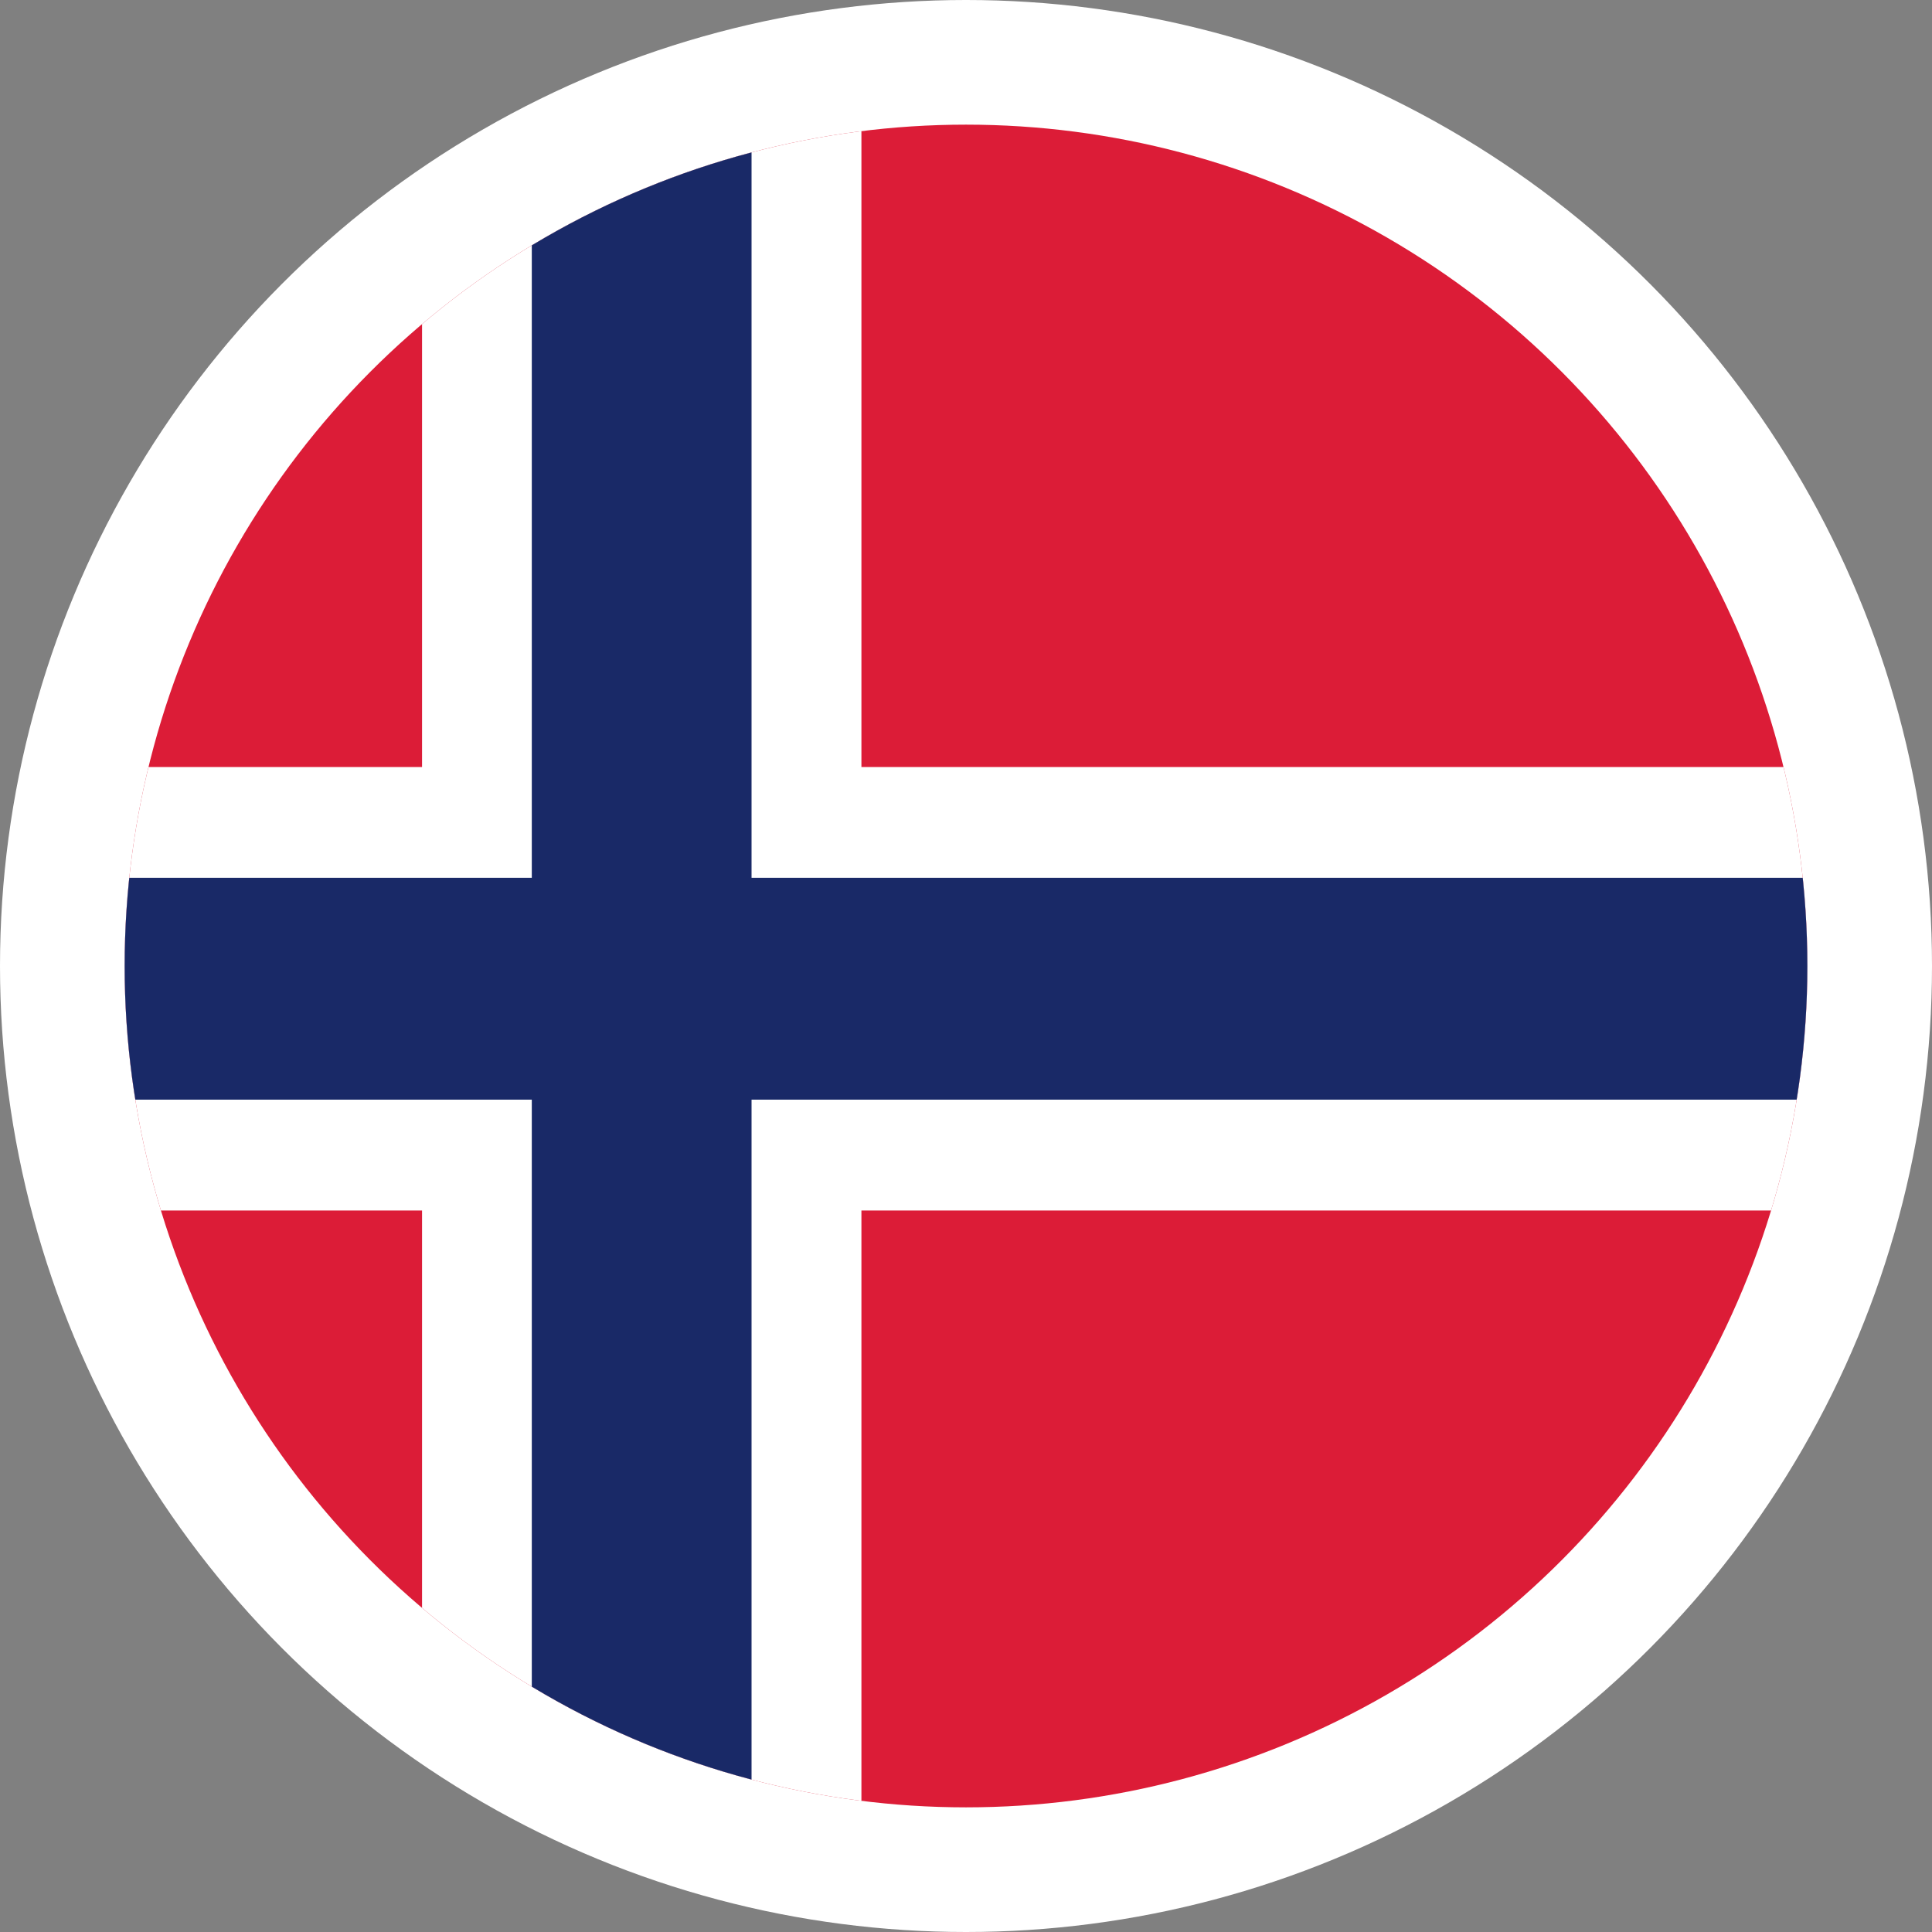
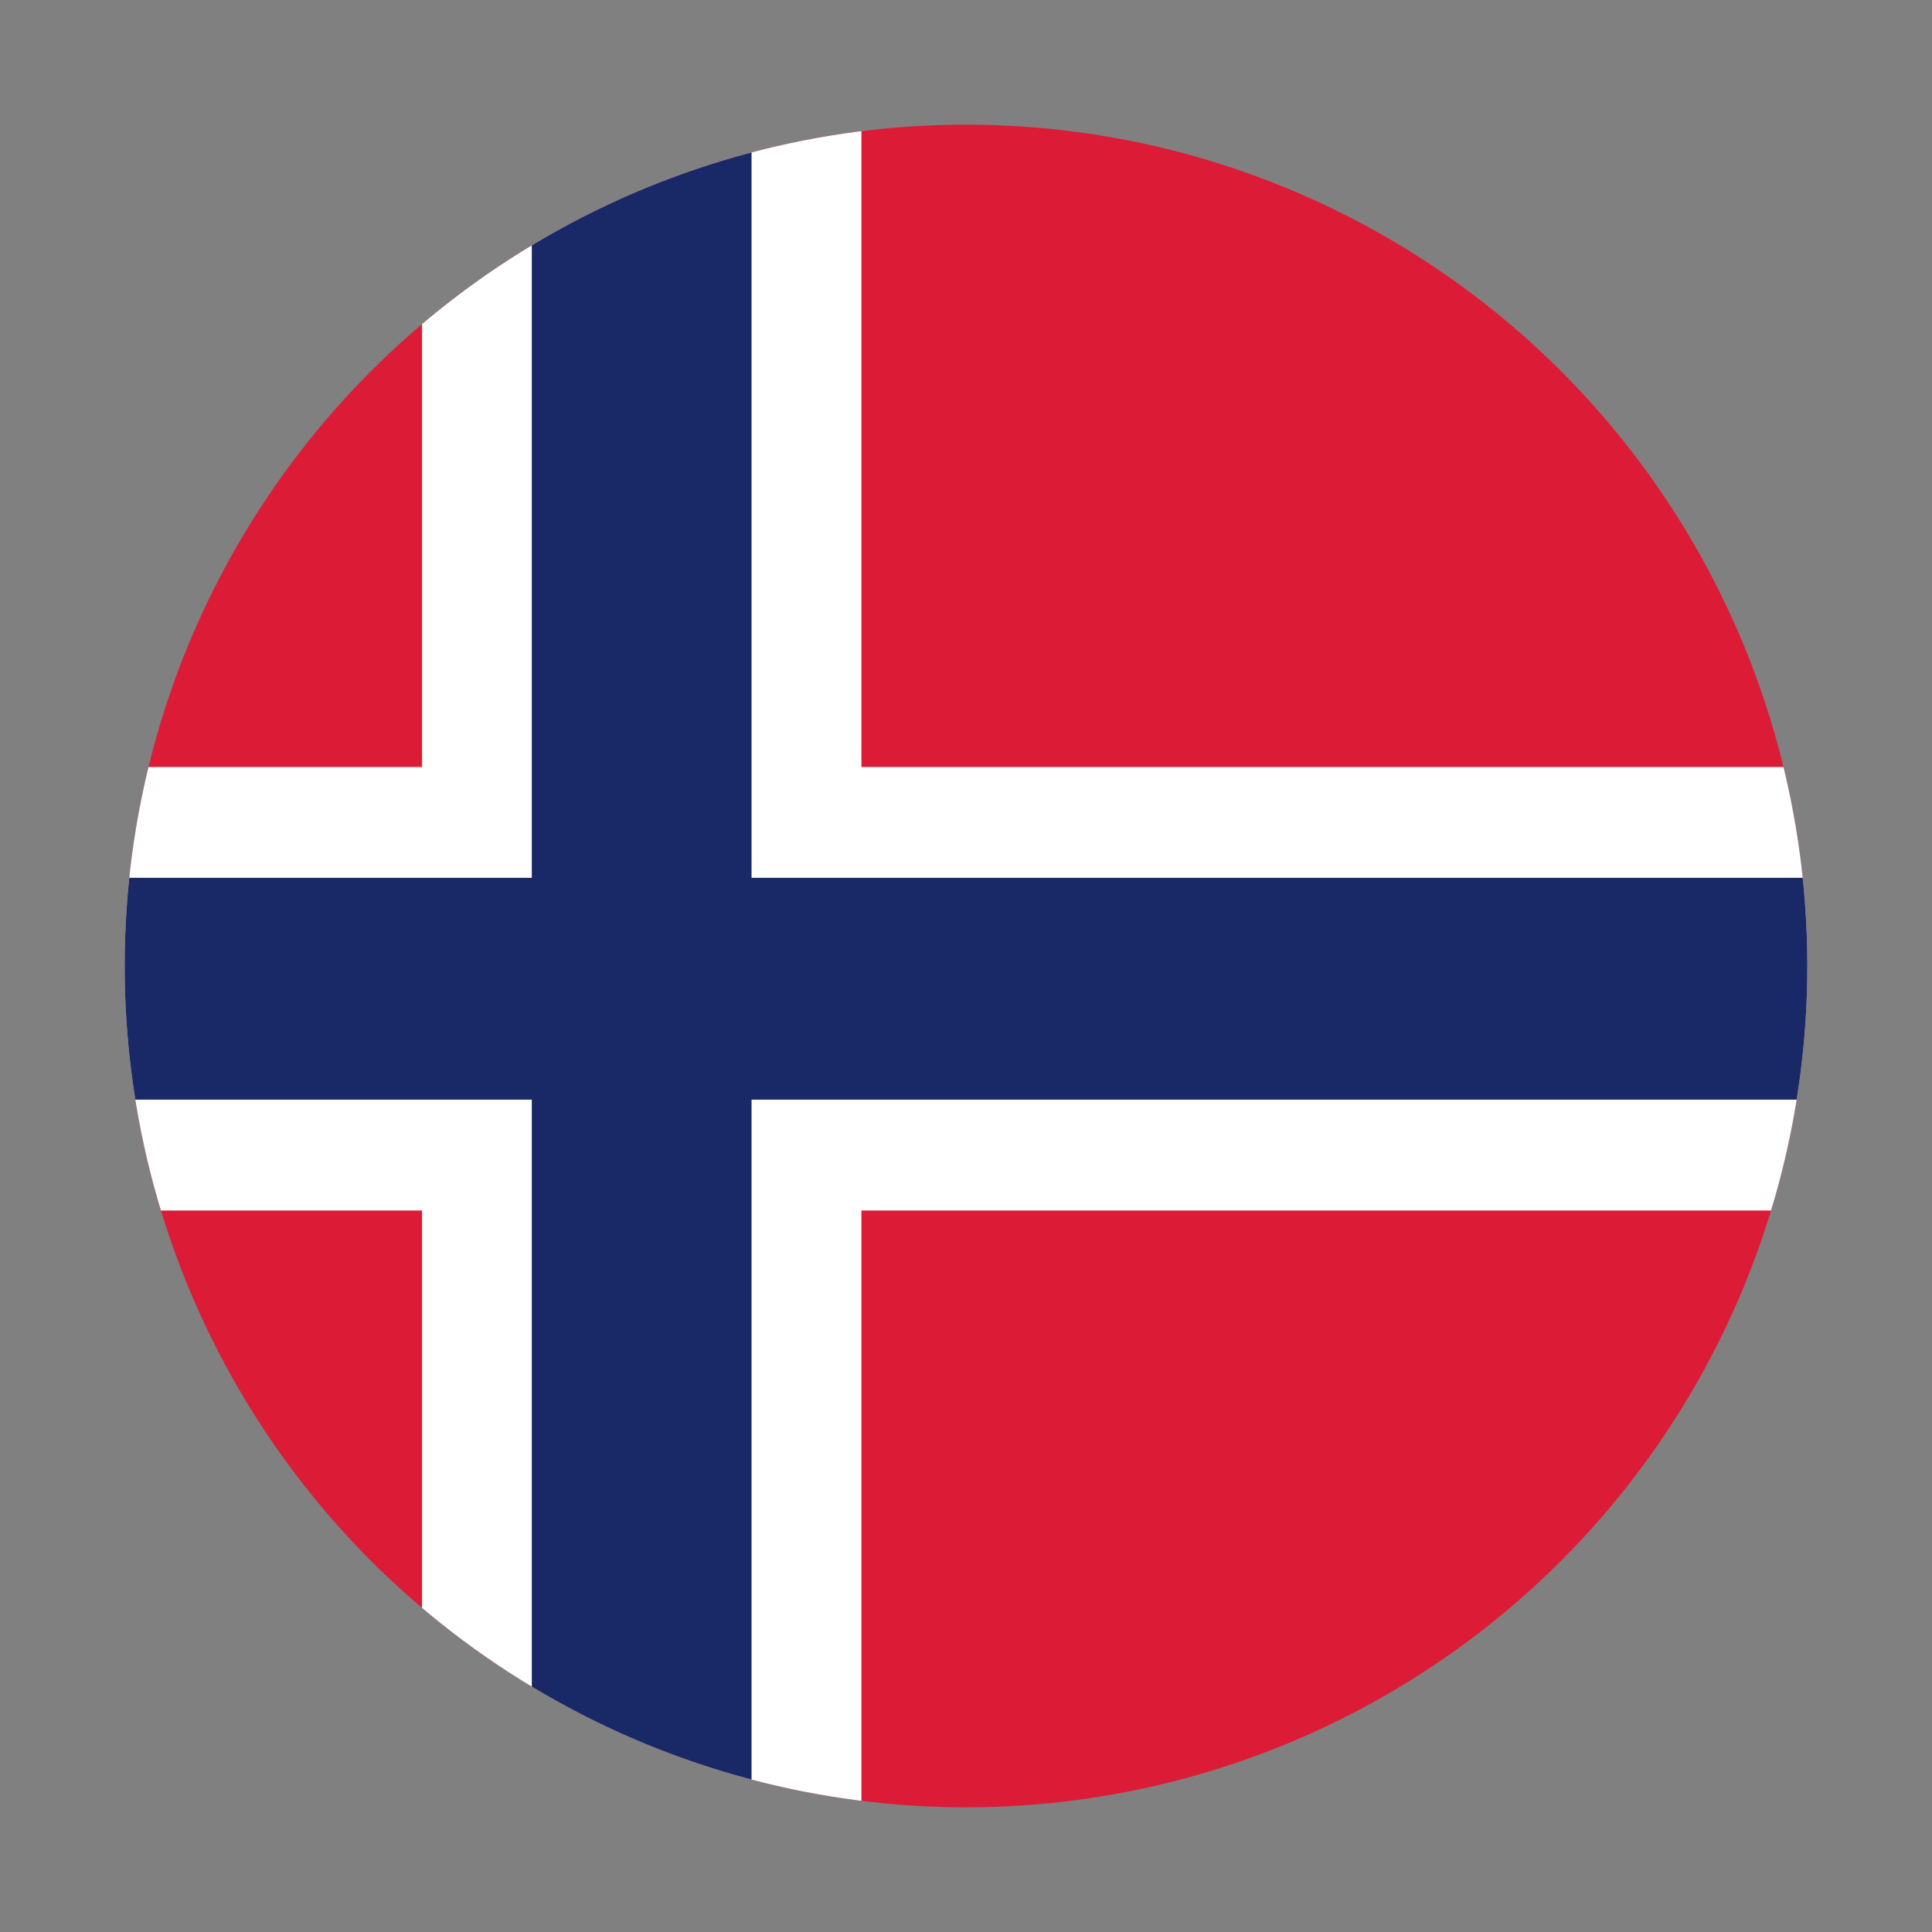
<svg xmlns="http://www.w3.org/2000/svg" width="31" height="31" viewBox="0 0 31 31">
  <rect x="0" y="0" width="31" height="31" fill="#808080" stroke="none" />
  <defs>
    <clipPath id="clip-path">
      <circle id="Ellipse_93" data-name="Ellipse 93" cx="13.5" cy="13.5" r="13.5" transform="translate(0.368 0.368)" fill="#fff" />
    </clipPath>
  </defs>
  <g id="Group_1404" data-name="Group 1404" transform="translate(-427.953 -694.953)">
    <g id="Group_1392" data-name="Group 1392" transform="translate(428 695)">
-       <circle id="Ellipse_87" data-name="Ellipse 87" cx="15.5" cy="15.5" r="15.5" transform="translate(-0.047 -0.047)" fill="#fff" />
-     </g>
+       </g>
    <g id="Mask_Group_26" data-name="Mask Group 26" transform="translate(429.585 696.585)" clip-path="url(#clip-path)">
      <g id="Group_1399" data-name="Group 1399" transform="translate(-5.44 0)">
        <rect id="Rectangle_301" data-name="Rectangle 301" width="48.359" height="28.465" transform="translate(0 0)" fill="#dc1c37" />
        <rect id="Rectangle_302" data-name="Rectangle 302" width="7.05" height="28.465" transform="translate(10.58 0)" fill="#fff" />
        <rect id="Rectangle_303" data-name="Rectangle 303" width="48.359" height="7.116" transform="translate(0 10.675)" fill="#fff" />
        <rect id="Rectangle_304" data-name="Rectangle 304" width="3.526" height="28.465" transform="translate(12.341 0)" fill="#192967" />
        <rect id="Rectangle_305" data-name="Rectangle 305" width="48.359" height="3.559" transform="translate(0 12.453)" fill="#192967" />
      </g>
    </g>
  </g>
</svg>